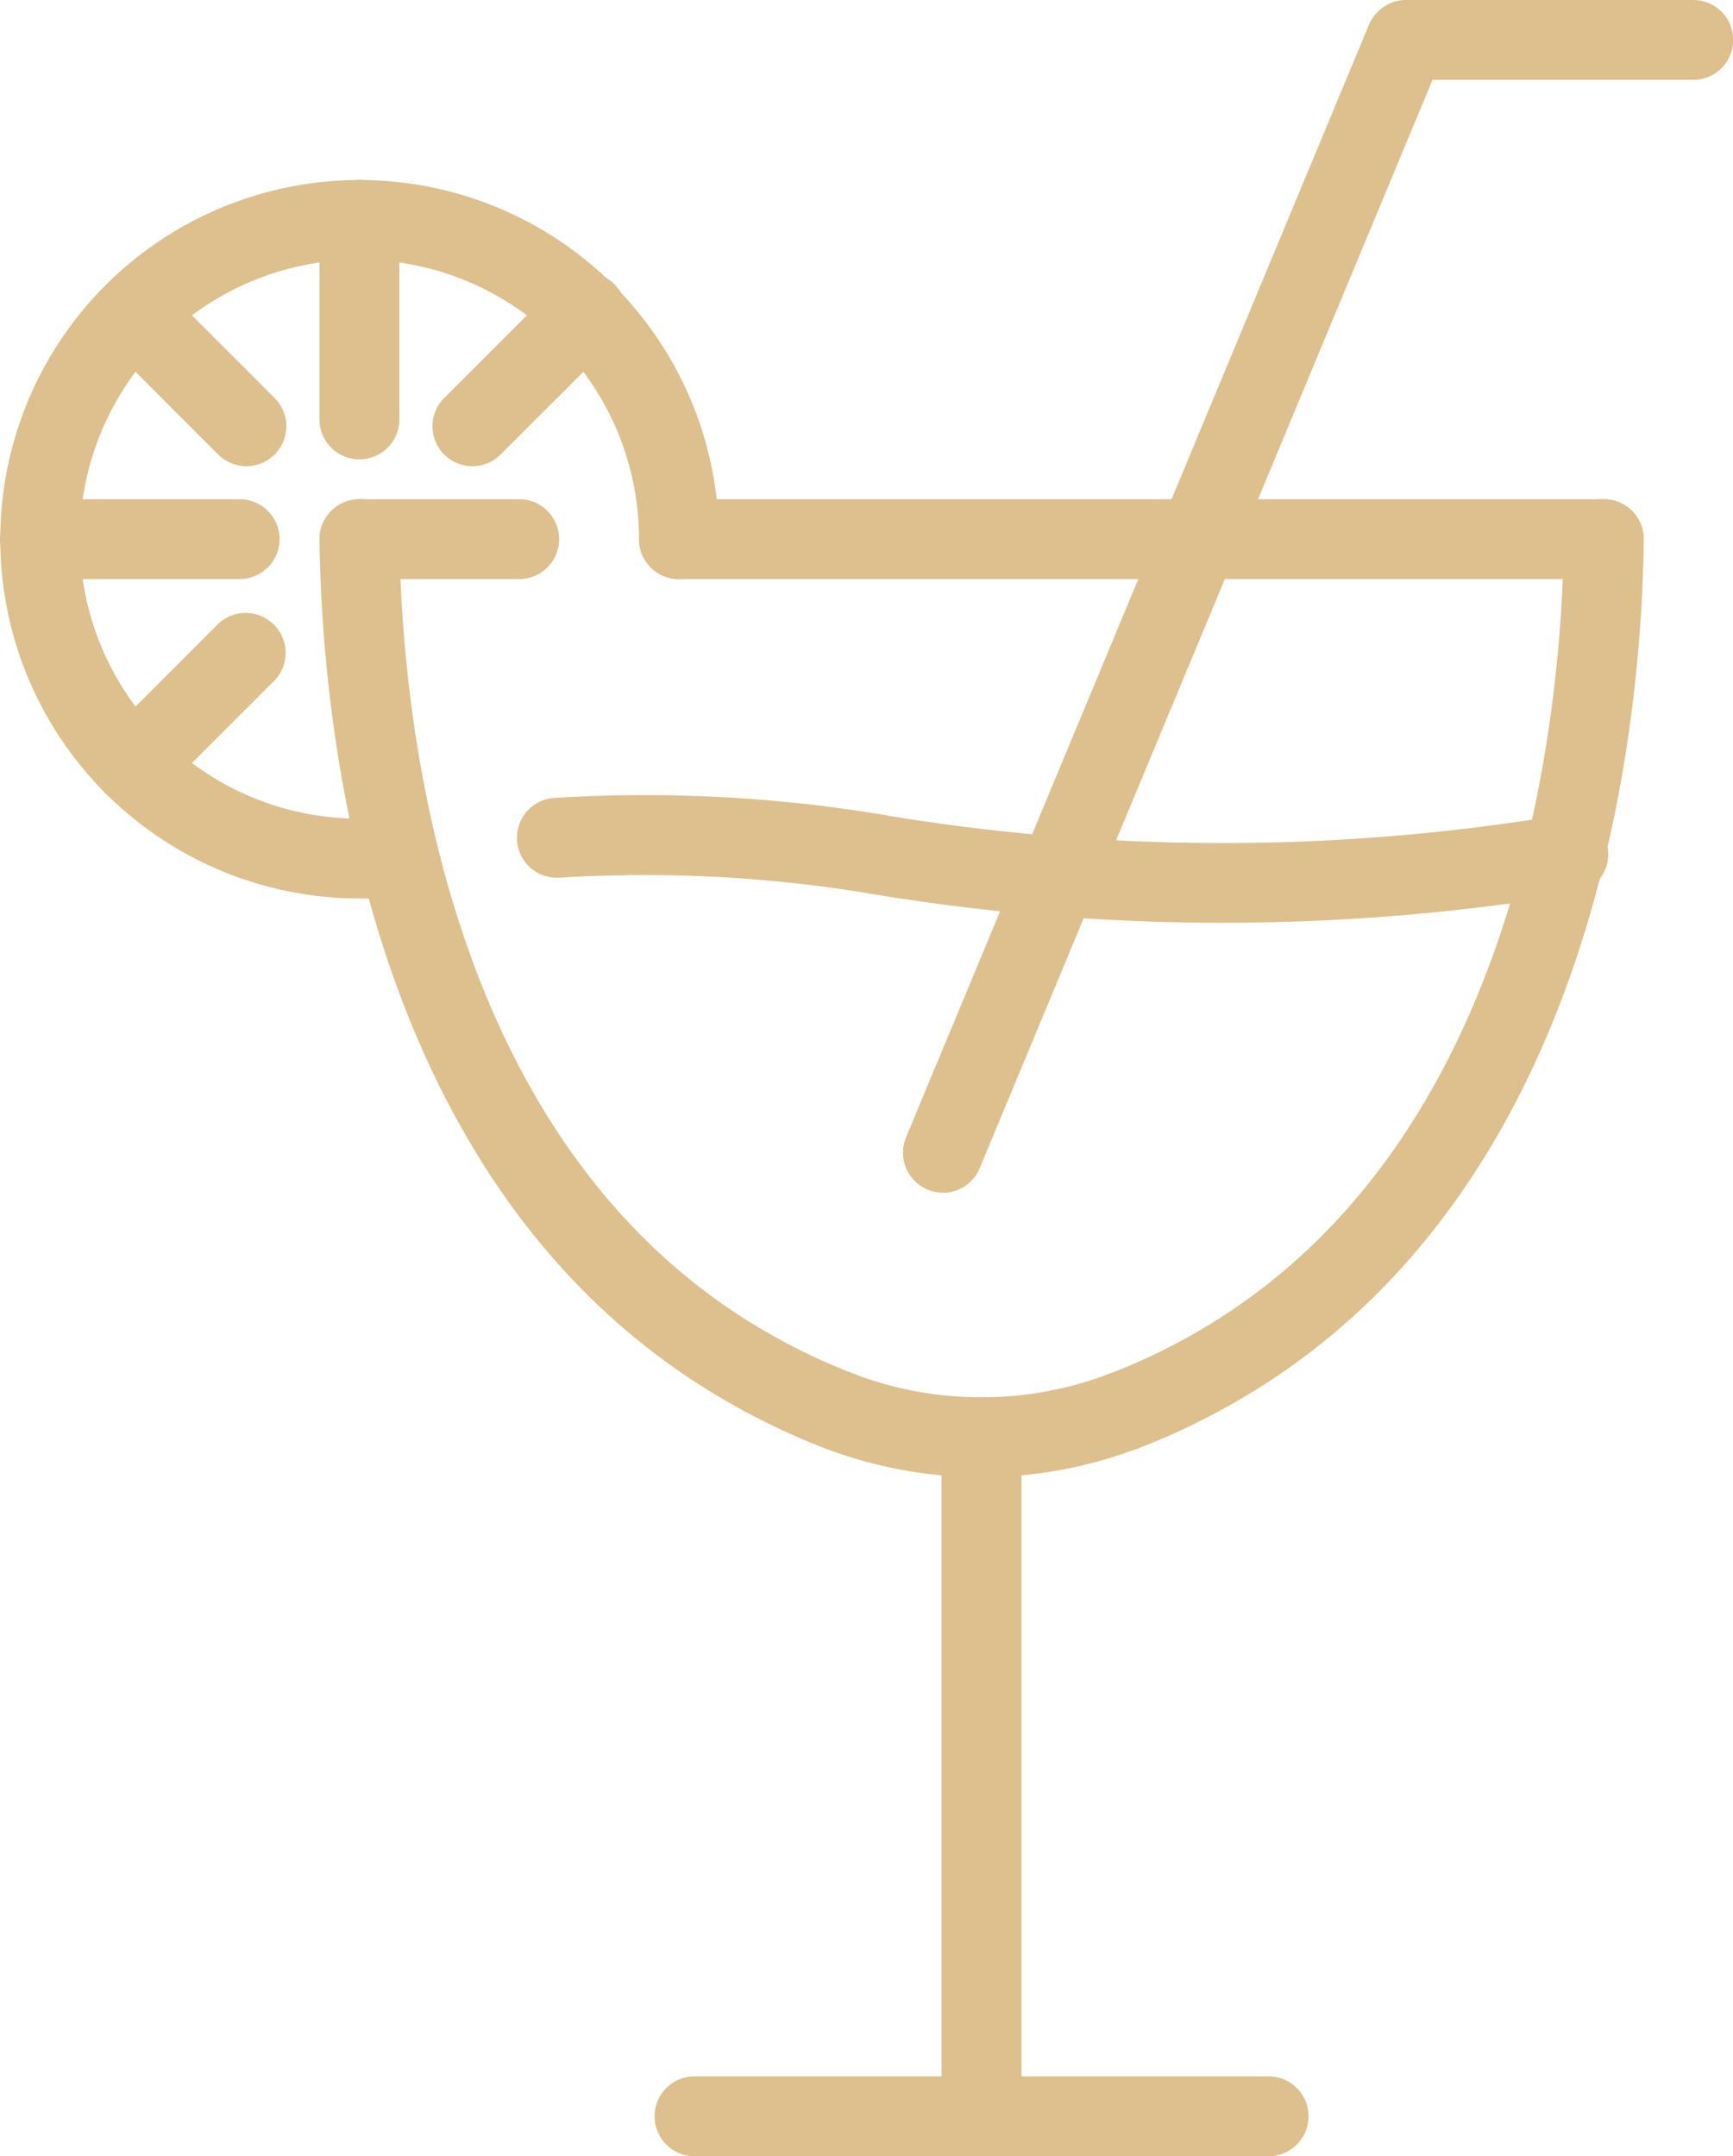
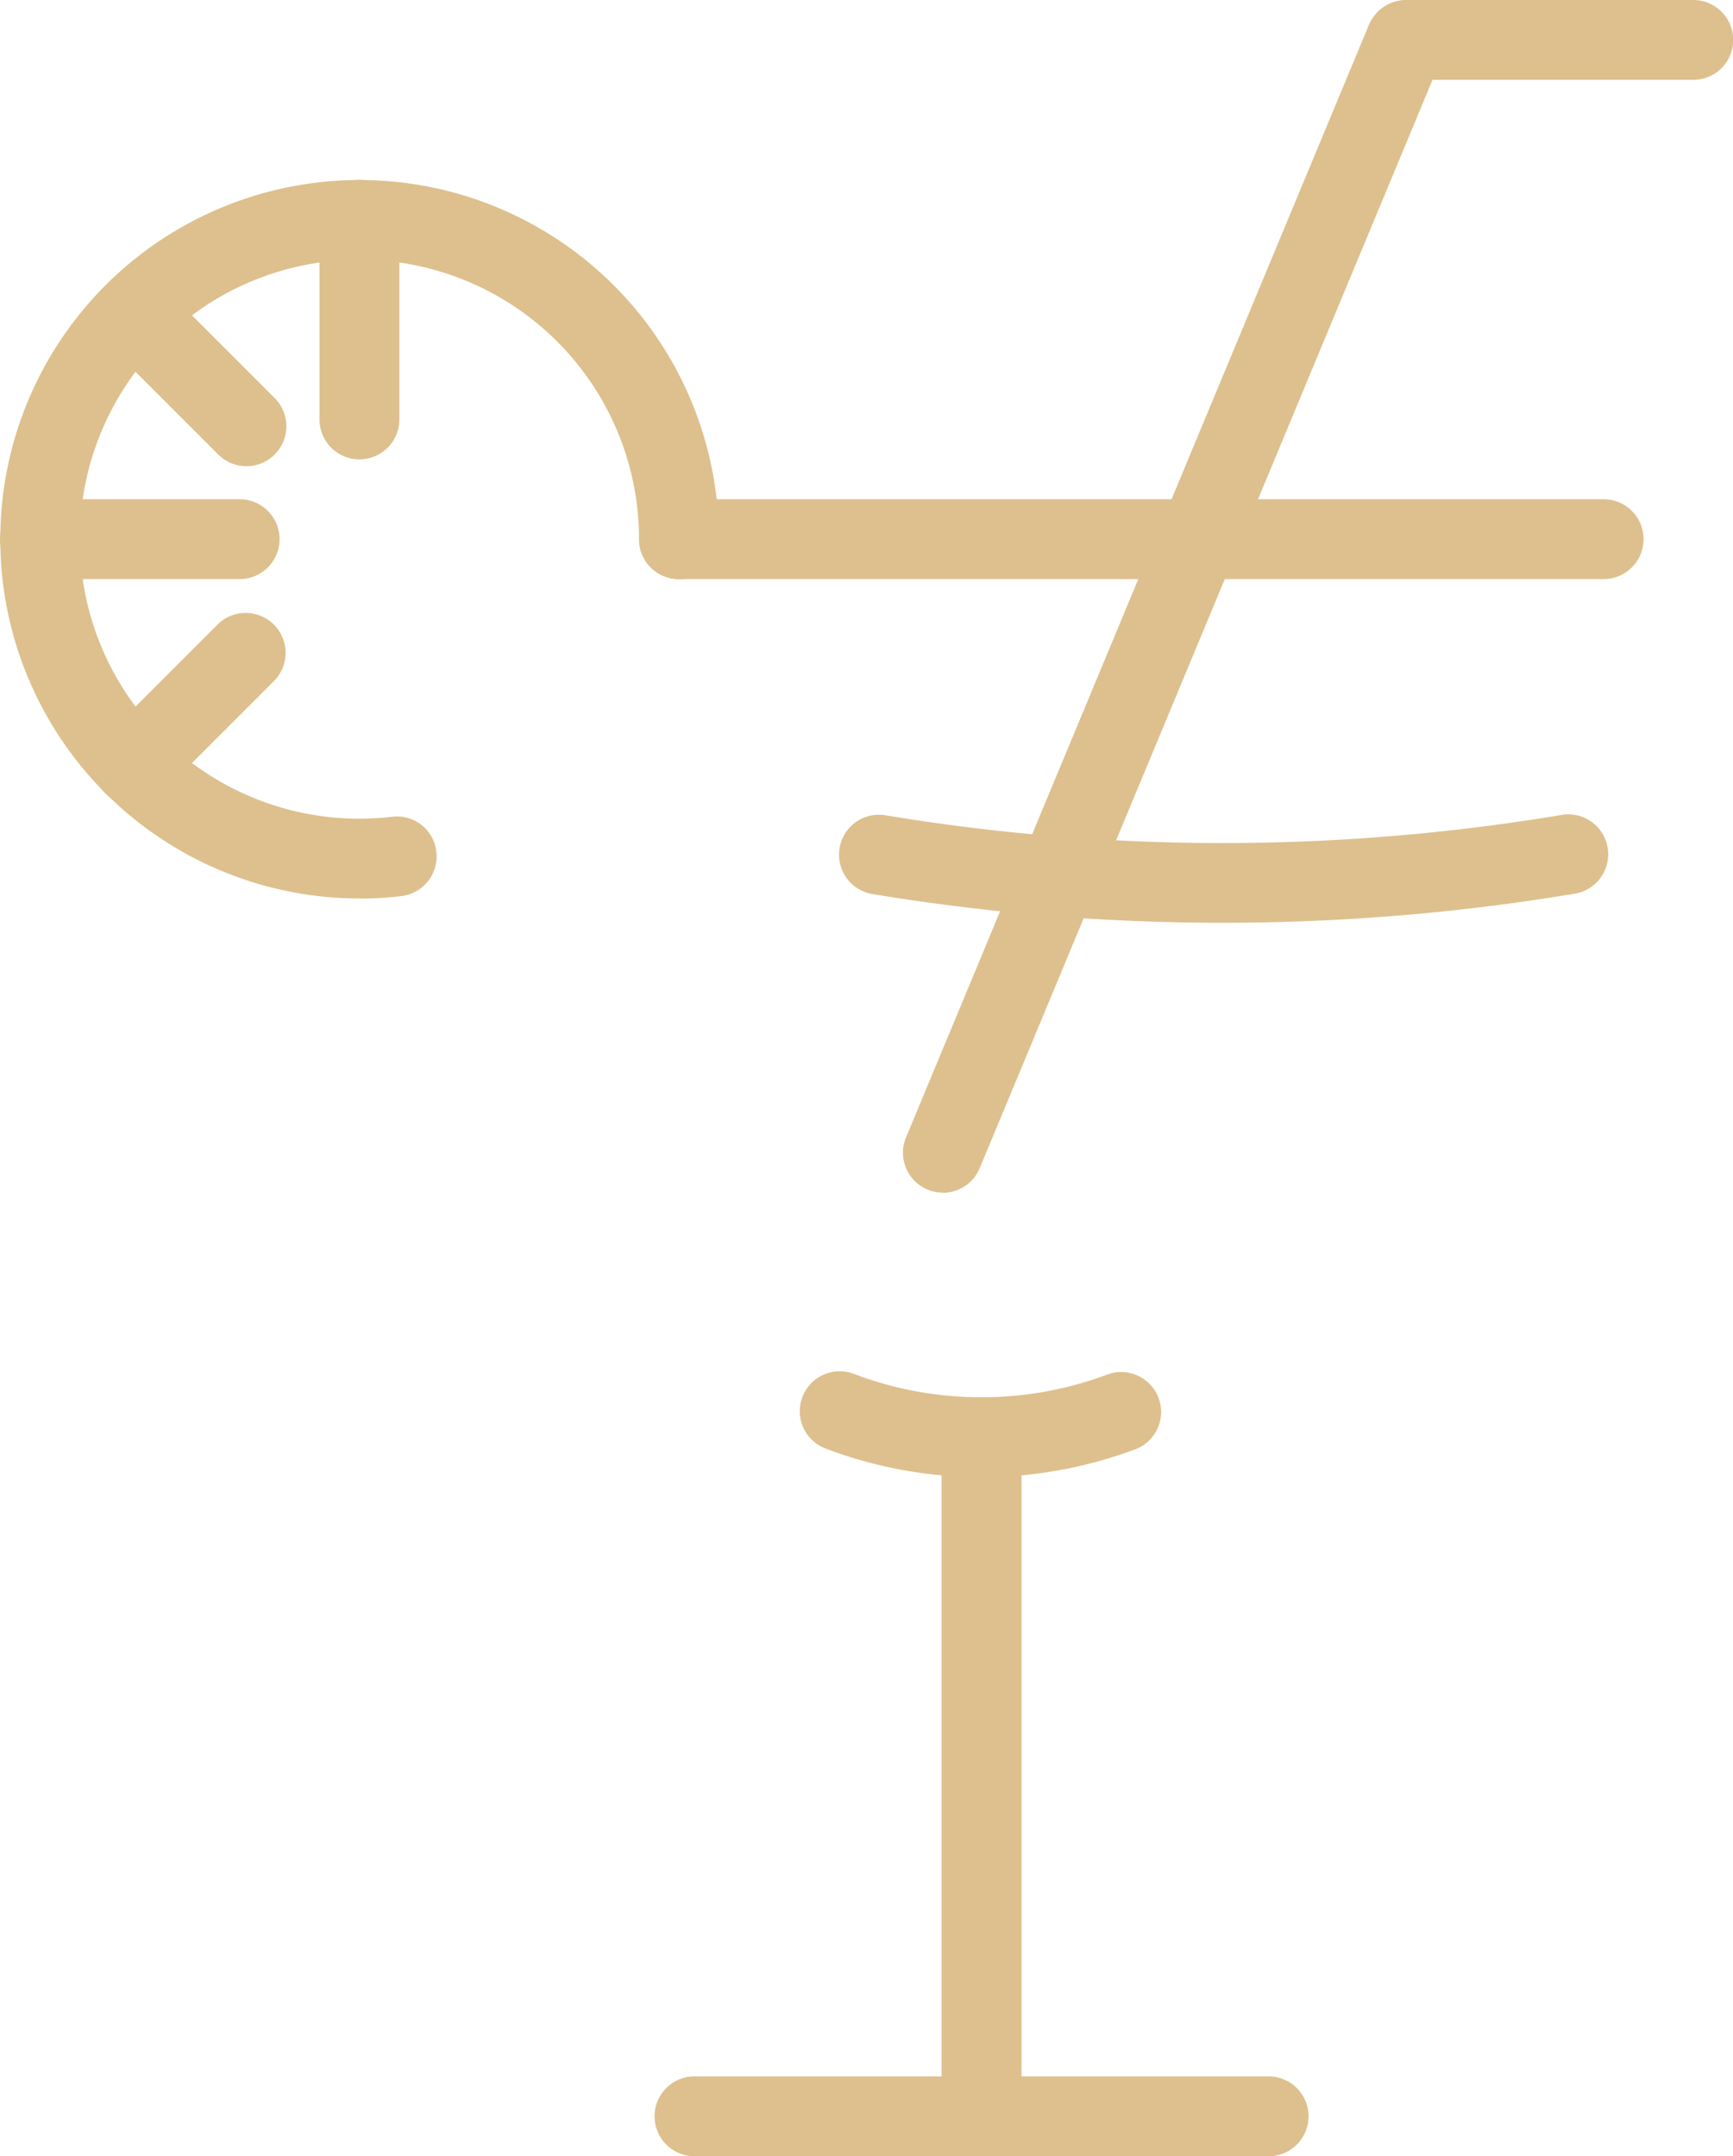
<svg xmlns="http://www.w3.org/2000/svg" width="41.961" height="52.222" viewBox="0 0 41.961 52.222">
  <g id="noun-drink-3282455" transform="translate(-83.116 -43.749)">
    <path id="Path_3909" data-name="Path 3909" d="M318.411,500.684h-13.9a.967.967,0,0,1,0-1.934h13.9a.967.967,0,0,1,0,1.934Z" transform="translate(-204.579 -404.713)" fill="#ddc08d" />
    <path id="Path_3910" data-name="Path 3910" d="M467.347,45.684H460.4a.967.967,0,1,1,0-1.934h6.952a.967.967,0,0,1,0,1.934Z" transform="translate(-343.237 -0.001)" fill="#ddc08d" />
    <path id="Path_3911" data-name="Path 3911" d="M231.137,89.92a.966.966,0,0,1-.967-.967V84.117a.967.967,0,1,1,1.934,0v4.835A.967.967,0,0,1,231.137,89.92Z" transform="translate(-139.318 -35.046)" fill="#ddc08d" />
    <path id="Path_3912" data-name="Path 3912" d="M165.972,155.084h-4.835a.967.967,0,1,1,0-1.934h4.835a.967.967,0,1,1,0,1.934Z" transform="translate(-77.054 -97.31)" fill="#ddc08d" />
    <path id="Path_3913" data-name="Path 3913" d="M181.634,182.566a.967.967,0,0,1-.684-1.651l2.735-2.736a.967.967,0,0,1,1.367,1.367l-2.735,2.736A.96.96,0,0,1,181.634,182.566Z" transform="translate(-95.285 -119.321)" fill="#ddc08d" />
    <path id="Path_3914" data-name="Path 3914" d="M184.373,108.326a.966.966,0,0,1-.684-.283l-2.735-2.736a.967.967,0,0,1,1.367-1.367l2.735,2.736a.967.967,0,0,1-.683,1.65Z" transform="translate(-95.289 -53.286)" fill="#ddc08d" />
-     <path id="Path_3915" data-name="Path 3915" d="M255.874,108.326a.967.967,0,0,1-.684-1.65l2.737-2.736a.967.967,0,1,1,1.367,1.367l-2.737,2.736A.965.965,0,0,1,255.874,108.326Z" transform="translate(-161.32 -53.286)" fill="#ddc08d" />
    <path id="Path_3916" data-name="Path 3916" d="M323.525,155.084H301.137a.967.967,0,0,1,0-1.934h22.388a.967.967,0,0,1,0,1.934Z" transform="translate(-201.581 -97.31)" fill="#ddc08d" />
-     <path id="Path_3917" data-name="Path 3917" d="M235.005,155.084h-3.868a.967.967,0,0,1,0-1.934h3.868a.967.967,0,1,1,0,1.934Z" transform="translate(-139.318 -97.31)" fill="#ddc08d" />
-     <path id="Path_3918" data-name="Path 3918" d="M242.788,176.213a.965.965,0,0,1-.342-.063,16.592,16.592,0,0,1-2.257-1.061c-8.87-4.977-9.964-16.315-10.024-20.961a.969.969,0,0,1,.955-.98h.012a.966.966,0,0,1,.967.955c.055,4.308,1.047,14.813,9.037,19.3a14.831,14.831,0,0,0,2,.939.967.967,0,0,1-.343,1.872Z" transform="translate(-139.313 -97.308)" fill="#ddc08d" />
-     <path id="Path_3919" data-name="Path 3919" d="M398.239,176.188a.967.967,0,0,1-.342-1.871,15.021,15.021,0,0,0,2-.938c7.992-4.486,8.981-14.991,9.037-19.3a.936.936,0,0,1,.98-.955.966.966,0,0,1,.954.98c-.059,4.645-1.154,15.983-10.024,20.962a16.676,16.676,0,0,1-2.255,1.06.967.967,0,0,1-.344.063Z" transform="translate(-287.951 -97.284)" fill="#ddc08d" />
    <path id="Path_3920" data-name="Path 3920" d="M340,346.881a10.622,10.622,0,0,1-3.747-.683.967.967,0,1,1,.682-1.809,8.693,8.693,0,0,0,6.132,0,.967.967,0,0,1,.682,1.809,10.625,10.625,0,0,1-3.747.683Z" transform="translate(-233.121 -267.357)" fill="#ddc08d" />
    <path id="Path_3921" data-name="Path 3921" d="M367.427,368.321a.966.966,0,0,1-.967-.967V350.907a.967.967,0,0,1,1.934,0v16.447A.966.966,0,0,1,367.427,368.321Z" transform="translate(-260.545 -272.35)" fill="#ddc08d" />
    <path id="Path_3922" data-name="Path 3922" d="M353.013,224.821a51.7,51.7,0,0,1-8.5-.7.967.967,0,0,1,.317-1.907,49.807,49.807,0,0,0,16.373,0,.967.967,0,1,1,.317,1.907,51.7,51.7,0,0,1-8.5.7Z" transform="translate(-240.301 -158.724)" fill="#ddc08d" />
-     <path id="Path_3923" data-name="Path 3923" d="M282.149,220.382a.934.934,0,0,1-.161-.013,33.475,33.475,0,0,0-7.548-.389.967.967,0,1,1-.119-1.931,35.187,35.187,0,0,1,7.984.412.967.967,0,0,1-.156,1.921Z" transform="translate(-177.781 -154.975)" fill="#ddc08d" />
    <path id="Path_3924" data-name="Path 3924" d="M168.939,100.586a8.7,8.7,0,1,1,8.687-8.7.967.967,0,1,1-1.934,0,6.77,6.77,0,1,0-5.98,6.722.957.957,0,0,1,1.072.848.967.967,0,0,1-.848,1.072,8.258,8.258,0,0,1-1,.06Z" transform="translate(-77.103 -35.077)" fill="#ddc08d" />
    <path id="Path_3925" data-name="Path 3925" d="M358.953,72.633a.948.948,0,0,1-.37-.074.966.966,0,0,1-.521-1.264l11.21-26.95a.967.967,0,0,1,1.785.743l-11.21,26.949a.966.966,0,0,1-.894.6Z" transform="translate(-253.008)" fill="#ddc08d" />
  </g>
</svg>